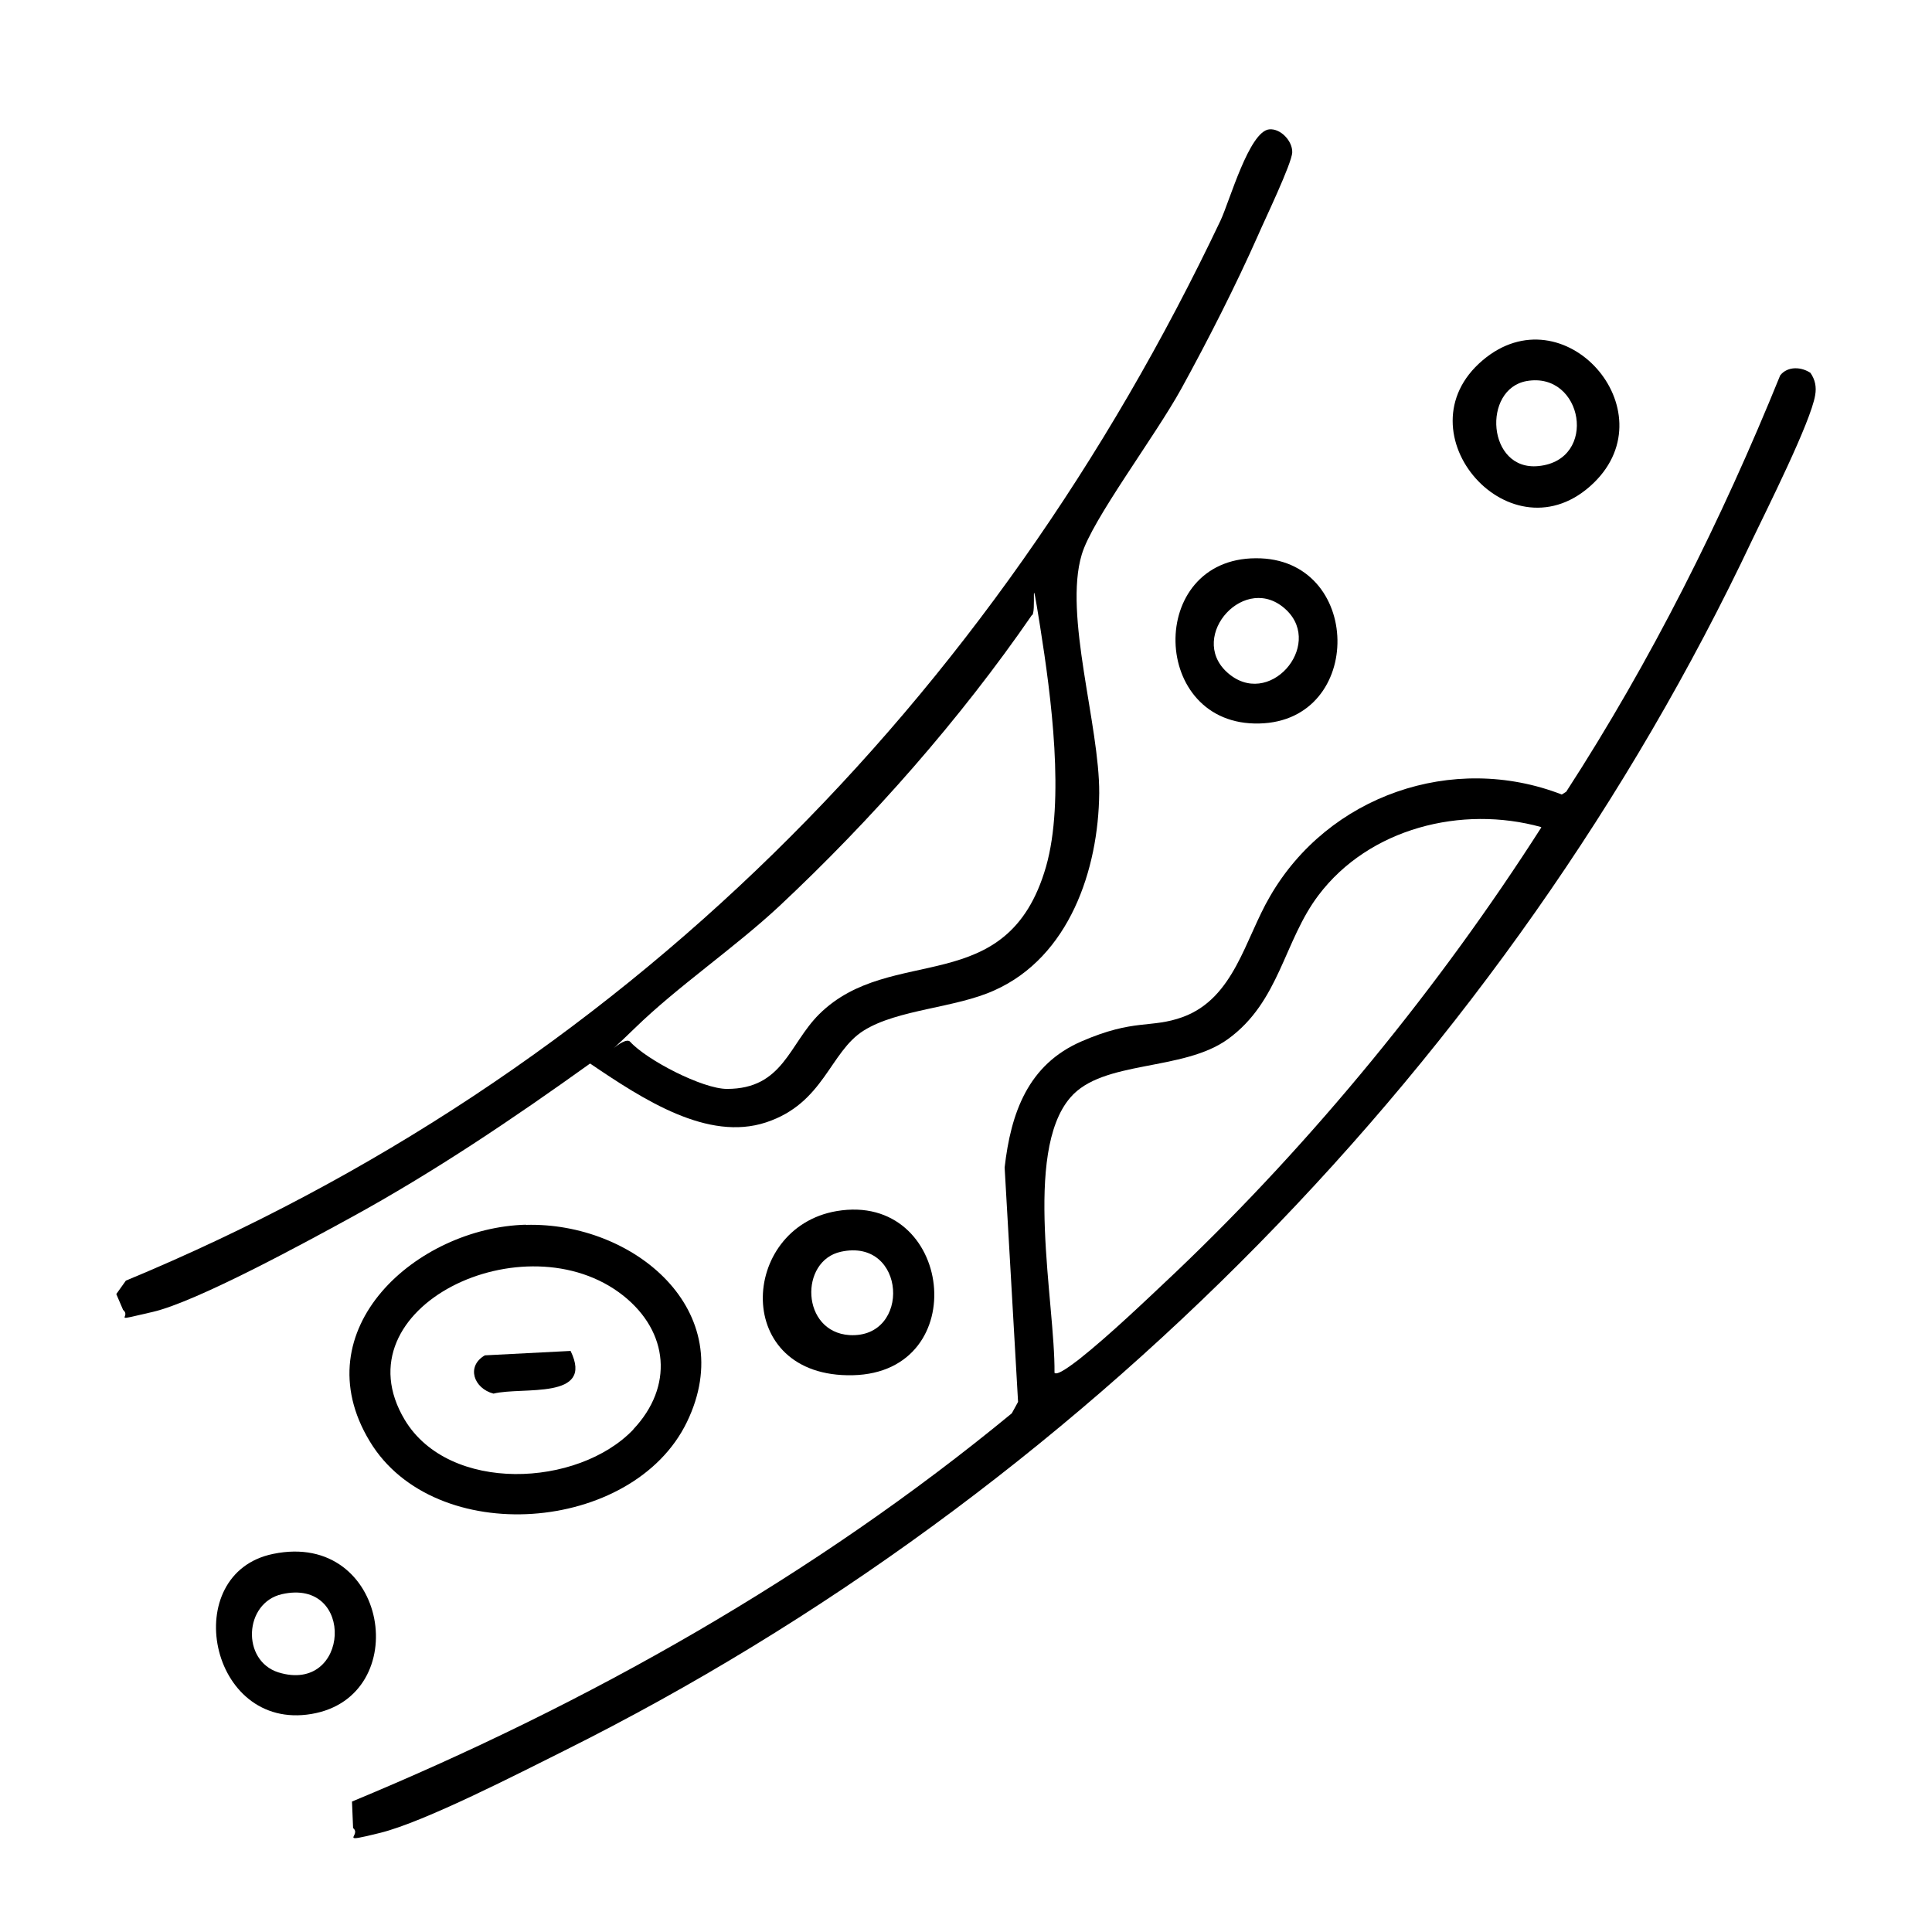
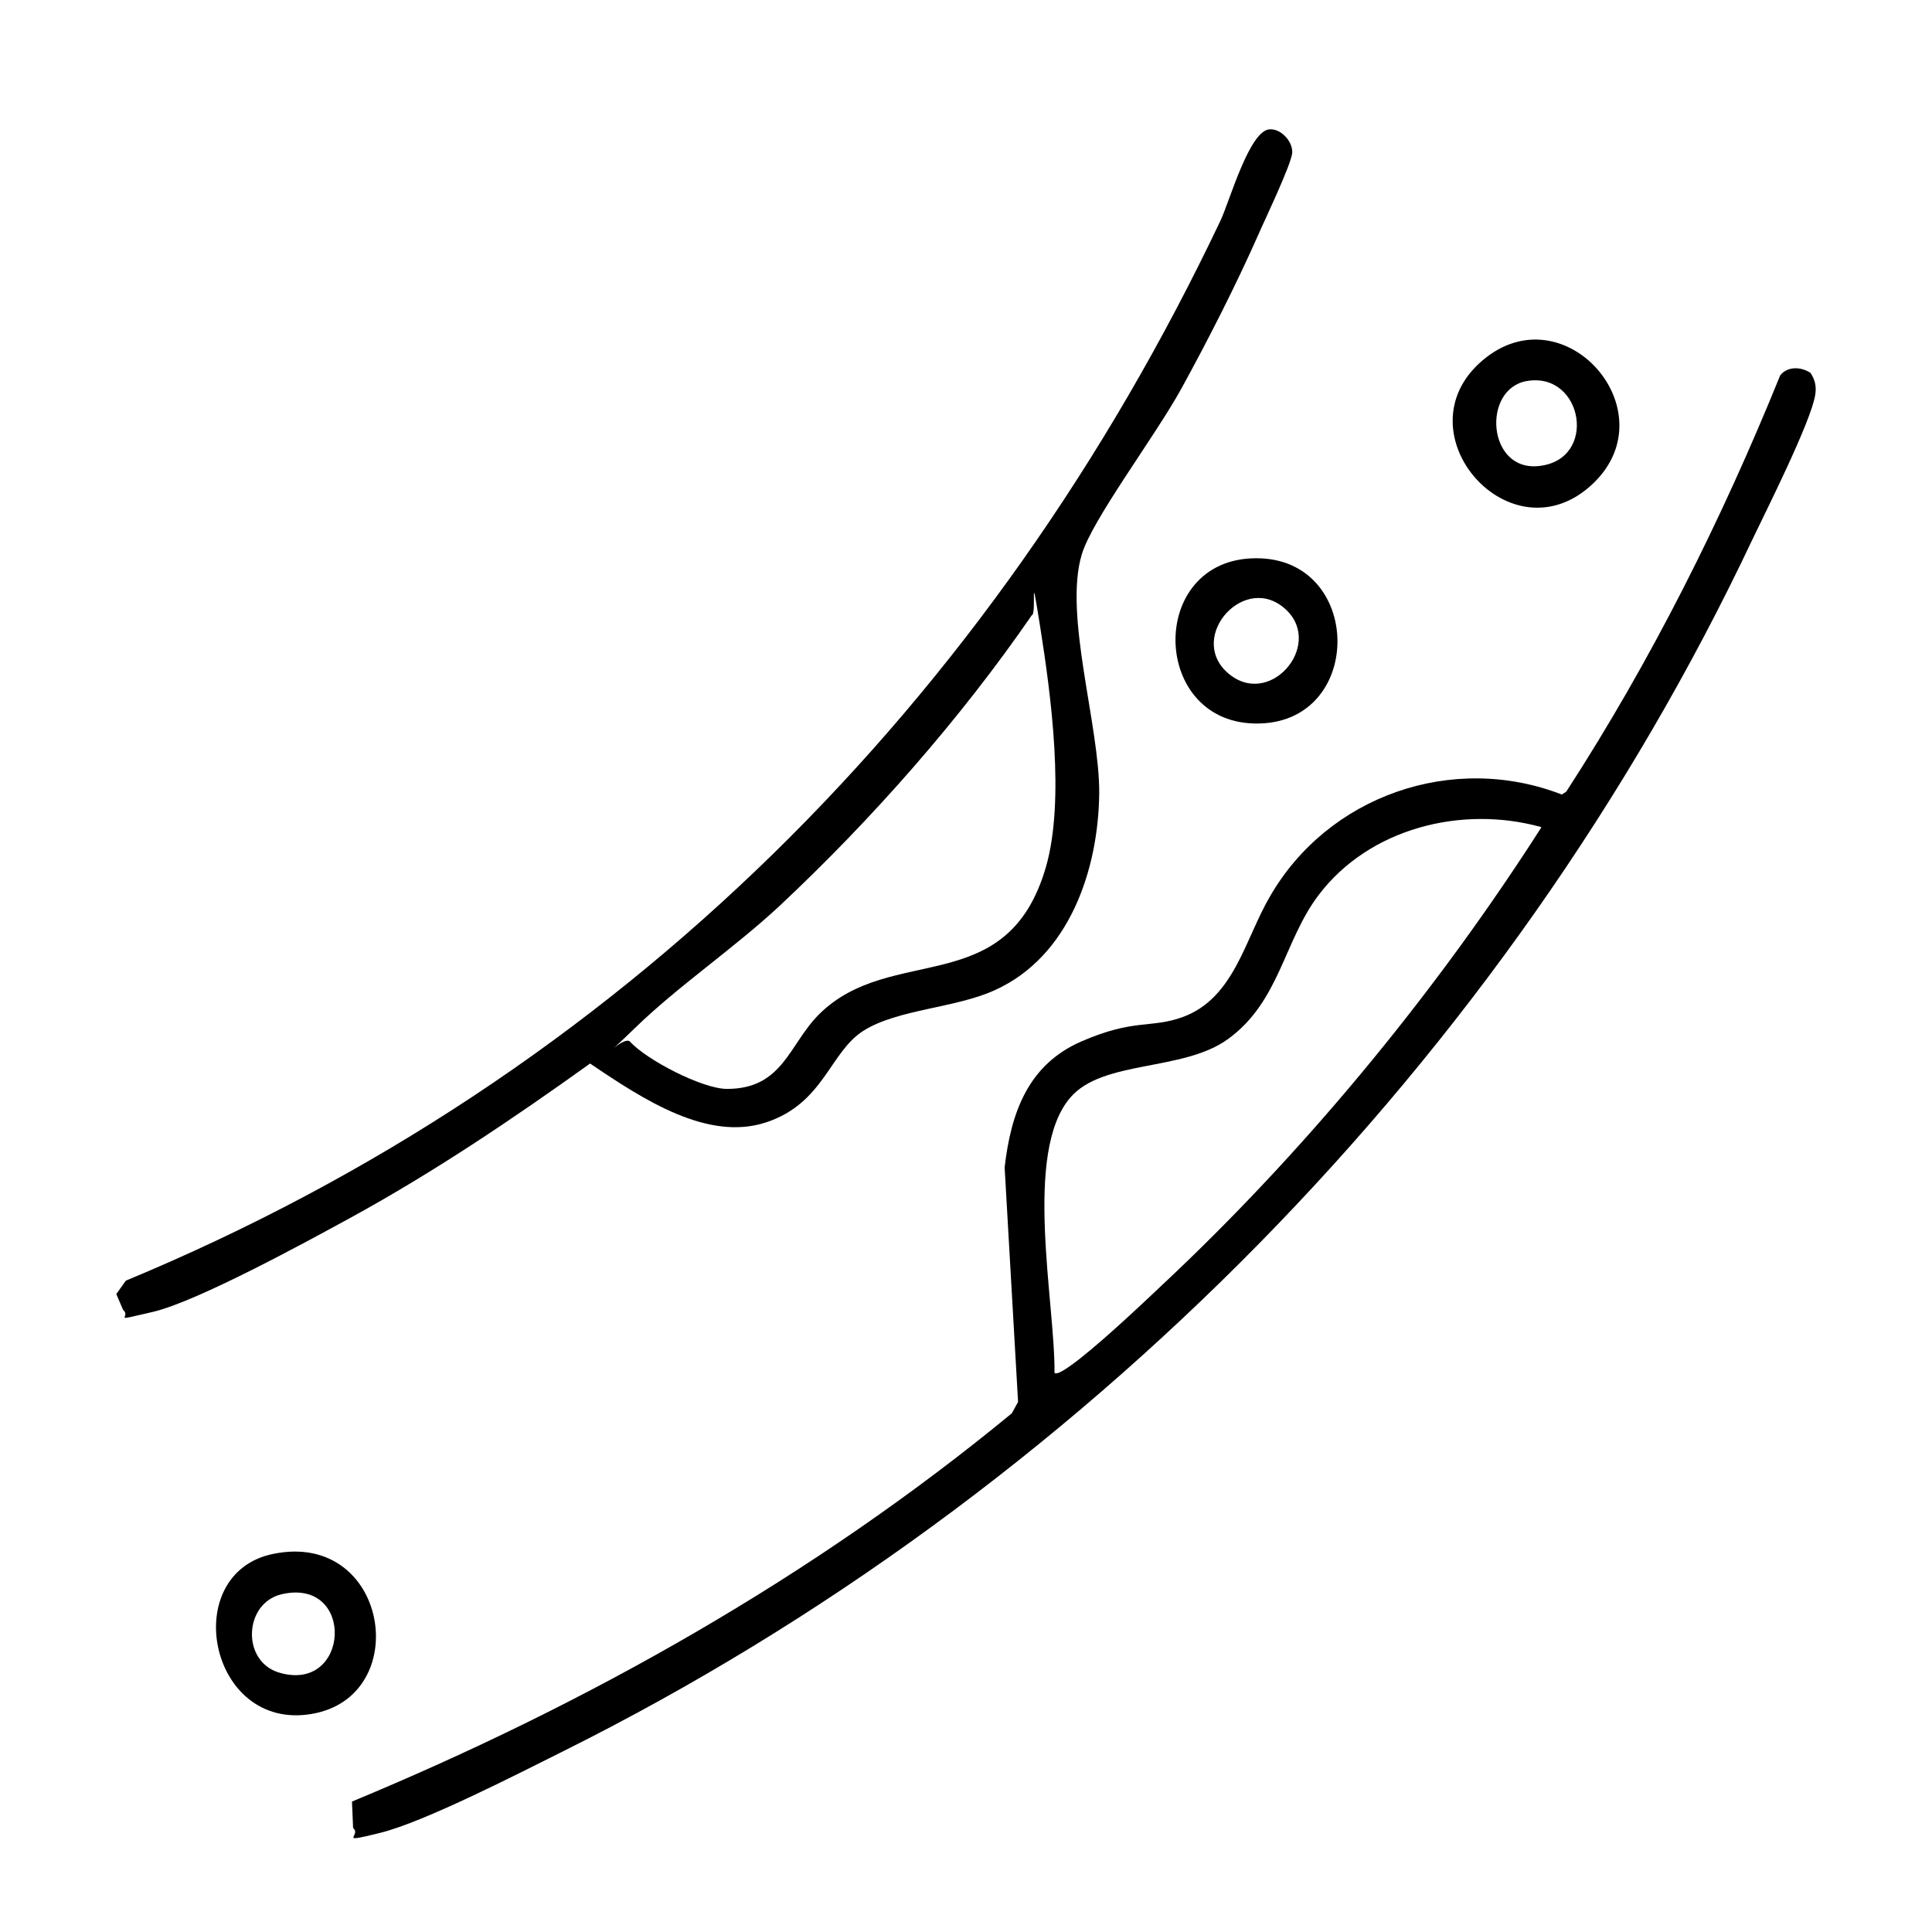
<svg xmlns="http://www.w3.org/2000/svg" viewBox="0 0 105 105" data-name="Layer 1" id="Layer_1">
  <path d="M98.39,20.26c.26.37.34.77.26,1.22-.24,1.46-2.64,6.23-3.42,7.86-13.32,28.19-36.66,51.89-64.55,65.8-2.45,1.22-7.59,3.87-10.01,4.47s-.99.15-1.48-.26l-.06-1.44c12.85-5.33,25.12-12.25,35.86-21.1l.34-.62-.73-12.74c.34-2.97,1.27-5.59,4.17-6.85s3.76-.69,5.52-1.33c2.79-1.03,3.37-4.23,4.73-6.55,3.16-5.48,9.93-7.84,15.86-5.54l.24-.15c4.62-7.13,8.44-14.76,11.63-22.63.41-.52,1.18-.47,1.68-.11l-.02-.02ZM83.76,44.95c-4.32-1.2-9.35.06-12.1,3.7-1.89,2.49-2.11,5.78-4.92,7.82-2.45,1.78-6.81,1.12-8.57,3.18-2.58,2.99-.82,11.17-.86,14.96.17.19,1.12-.58,1.33-.73,1.68-1.33,3.7-3.27,5.29-4.77,7.46-7.11,14.29-15.47,19.83-24.13v-.02Z" />
  <path d="M68.98,7.03c.62-.06,1.27.64,1.25,1.25s-1.53,3.74-1.85,4.49c-1.2,2.71-2.73,5.72-4.17,8.34-1.44,2.62-4.86,7.13-5.42,9.03-.99,3.29.97,9.28.95,12.96-.04,4.17-1.63,8.9-5.69,10.72-2.13.97-5.26,1.03-7.11,2.19s-2.15,3.95-5.31,4.99-6.64-1.22-9.56-3.2c-4.17,2.99-8.47,5.89-12.98,8.36-2.43,1.33-8.38,4.58-10.79,5.14s-1.12.3-1.61-.11l-.37-.86.52-.73c26.88-11.15,47.1-31.5,59.5-57.63.49-1.05,1.55-4.83,2.64-4.94v.02ZM56.08,33.43c-3.89,5.65-8.7,11.11-13.73,15.82-2.45,2.28-5.52,4.36-7.84,6.62-2.32,2.26-.6.34-.26.75.9.99,3.93,2.56,5.26,2.56,3.05,0,3.37-2.43,5.01-4.06,3.93-3.89,10.23-.73,12.33-8.02,1.03-3.61.28-9.26-.32-13.04-.6-3.78-.15-.58-.47-.62h.02Z" />
-   <path d="M28.58,66.57c5.84-.17,11.69,4.66,8.75,10.72-2.94,6.06-13.71,6.88-17.23,1.05-3.7-6.1,2.56-11.63,8.49-11.78ZM34.42,77.68c2.19-2.32,1.93-5.29-.54-7.26-5.33-4.23-15.56.62-11.88,6.75,2.41,4,9.41,3.67,12.42.52Z" />
  <path d="M86.62,26.24c-4.45,4.32-10.66-2.75-6.04-6.66,4.41-3.74,10.1,2.71,6.04,6.66ZM82.97,20.71c-2.43.43-2.15,4.9.64,4.62,3.27-.32,2.43-5.16-.64-4.62Z" />
  <path d="M14.85,84.45c6.27-1.29,7.67,7.76,2.08,8.7-5.59.95-7.24-7.65-2.08-8.7ZM15.32,86.64c-2.06.47-2.21,3.61-.19,4.25,3.89,1.2,4.21-5.16.19-4.25Z" />
-   <path d="M45.47,65.82c6.32-1.07,7.46,8.77.88,8.92-6.58.15-6.17-8.02-.88-8.92ZM45.7,68.03c-2.26.49-2.17,4.36.47,4.53,3.37.19,3.09-5.31-.47-4.53Z" />
  <path d="M68.25,30.34c5.82-.04,5.95,8.85.19,8.98-5.93.15-6.15-8.96-.19-8.98ZM66.68,36.53c2.26,2.06,5.26-1.42,3.24-3.37-2.21-2.13-5.39,1.4-3.24,3.37Z" />
-   <path d="M31.01,73.42c1.31,2.69-2.62,1.93-4.19,2.32-1.07-.28-1.5-1.48-.47-2.08l4.66-.24h0Z" />
</svg>